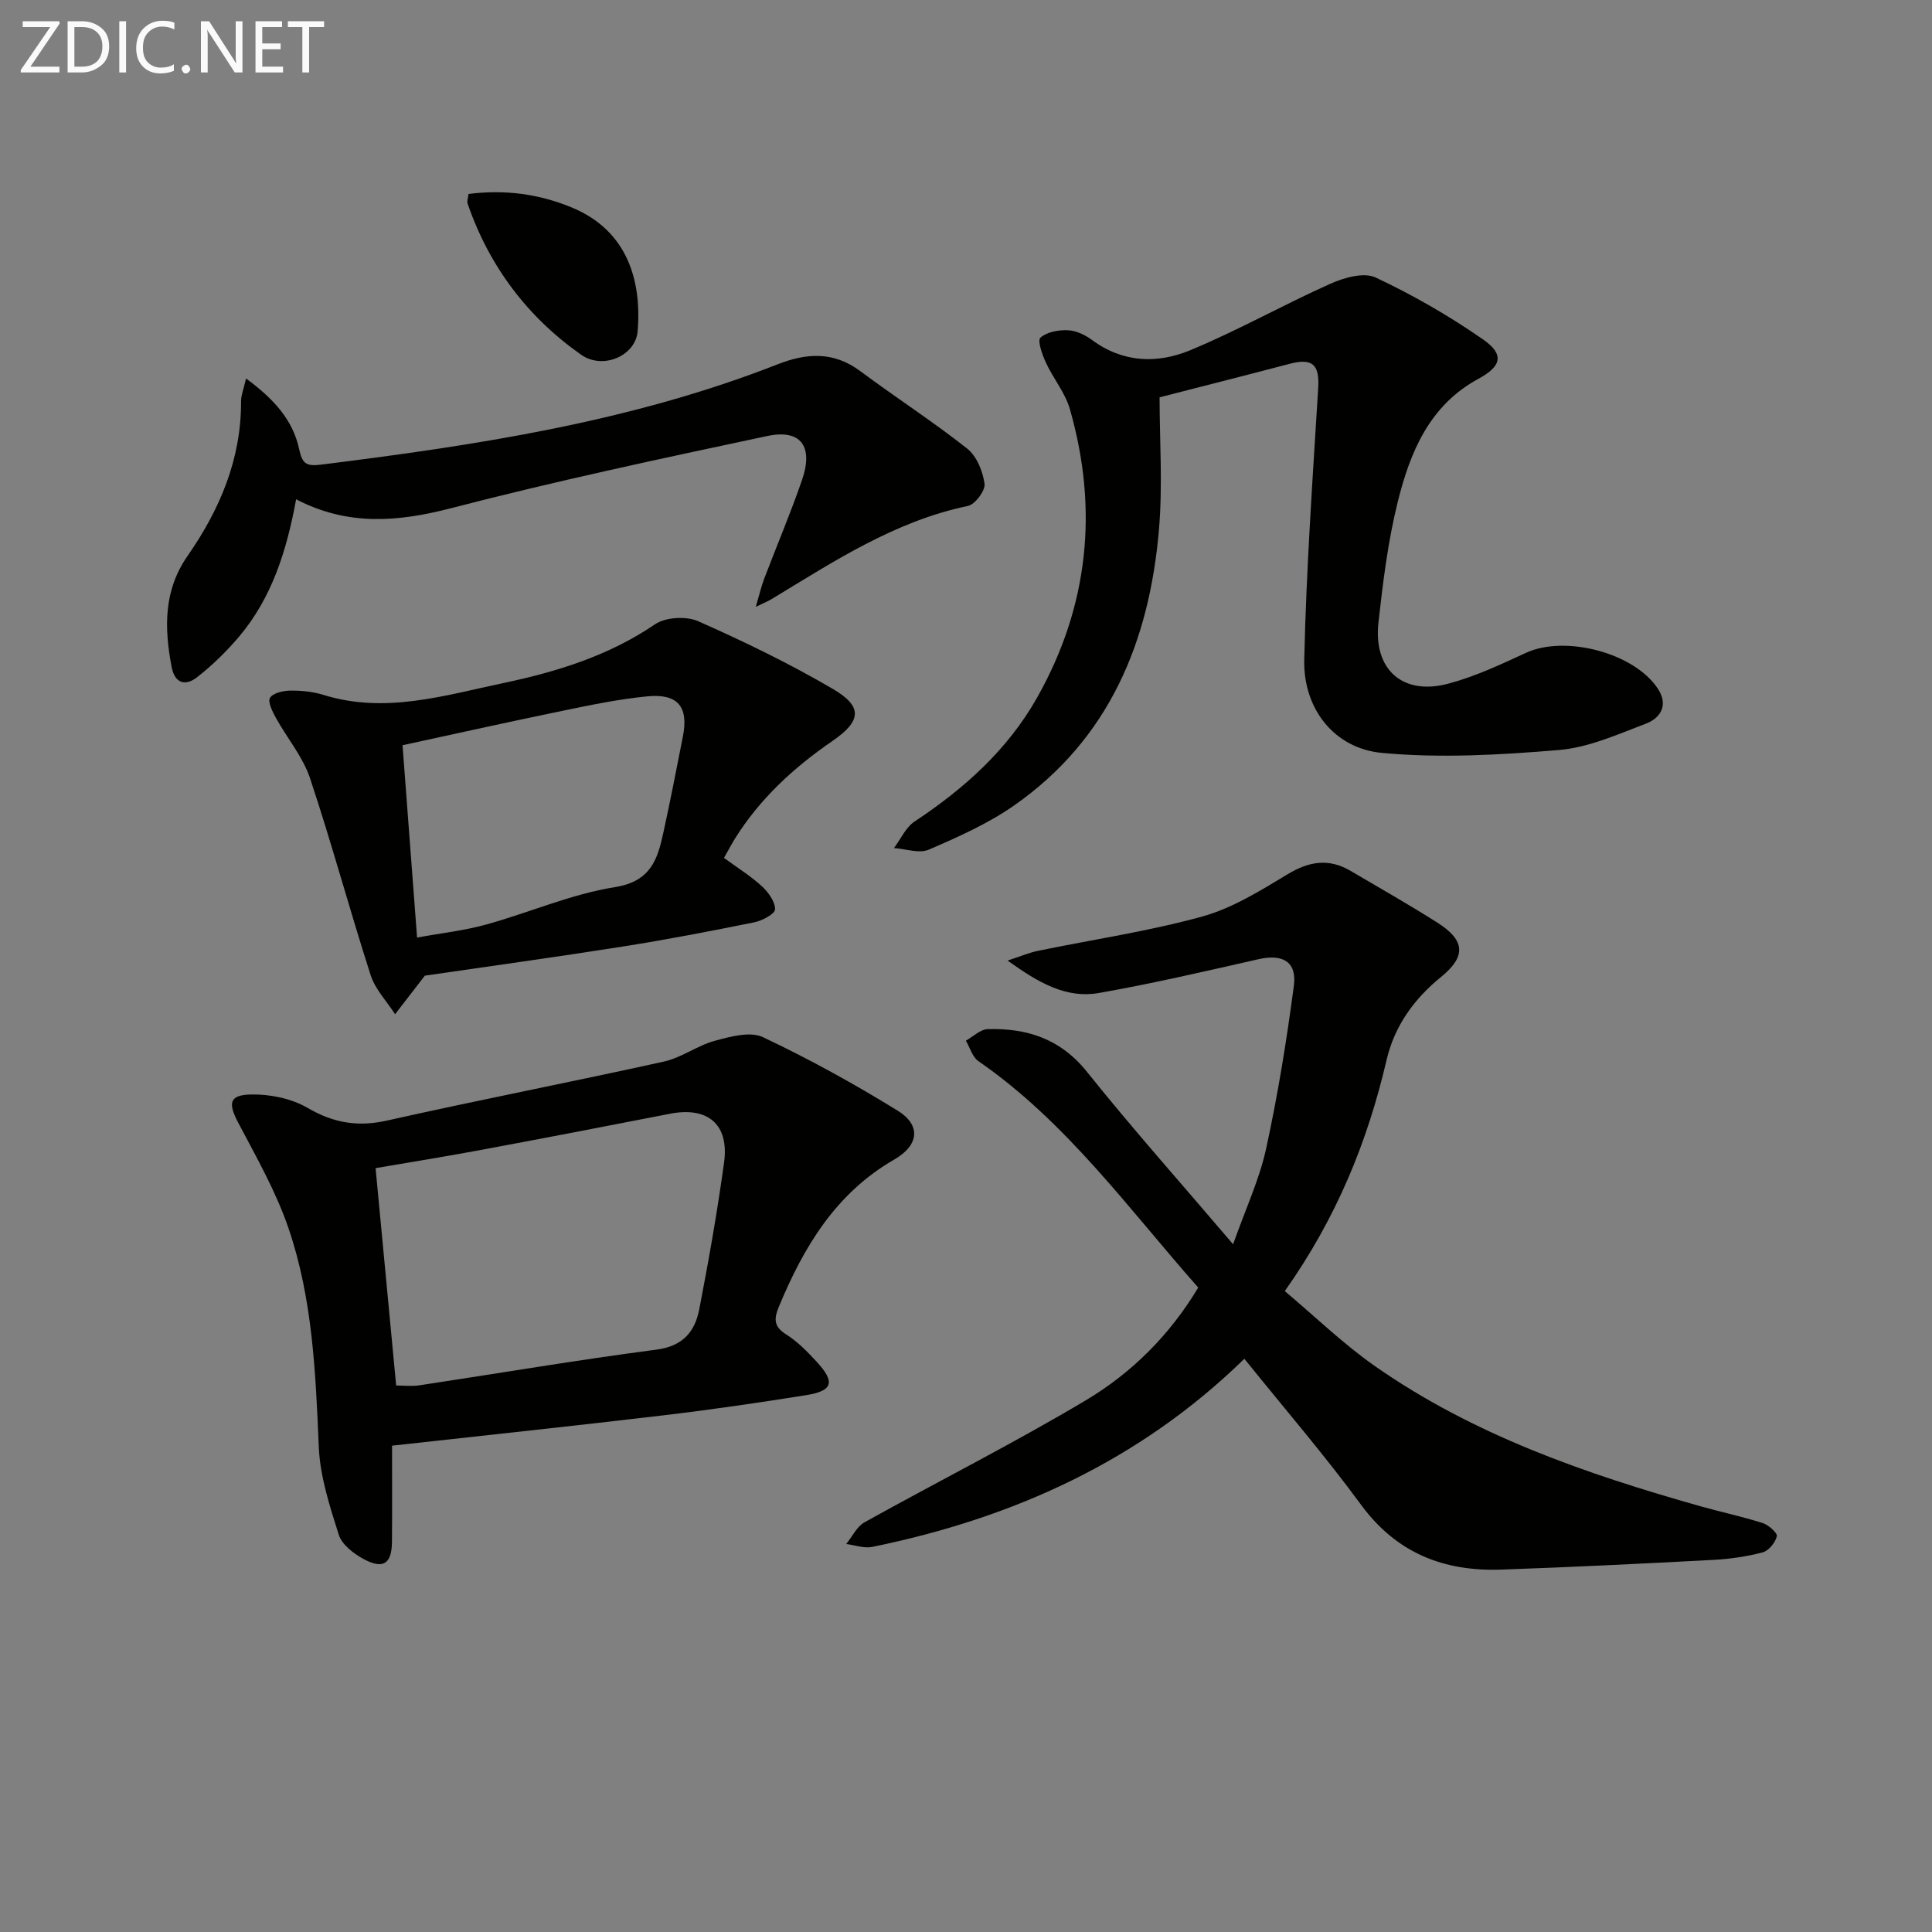
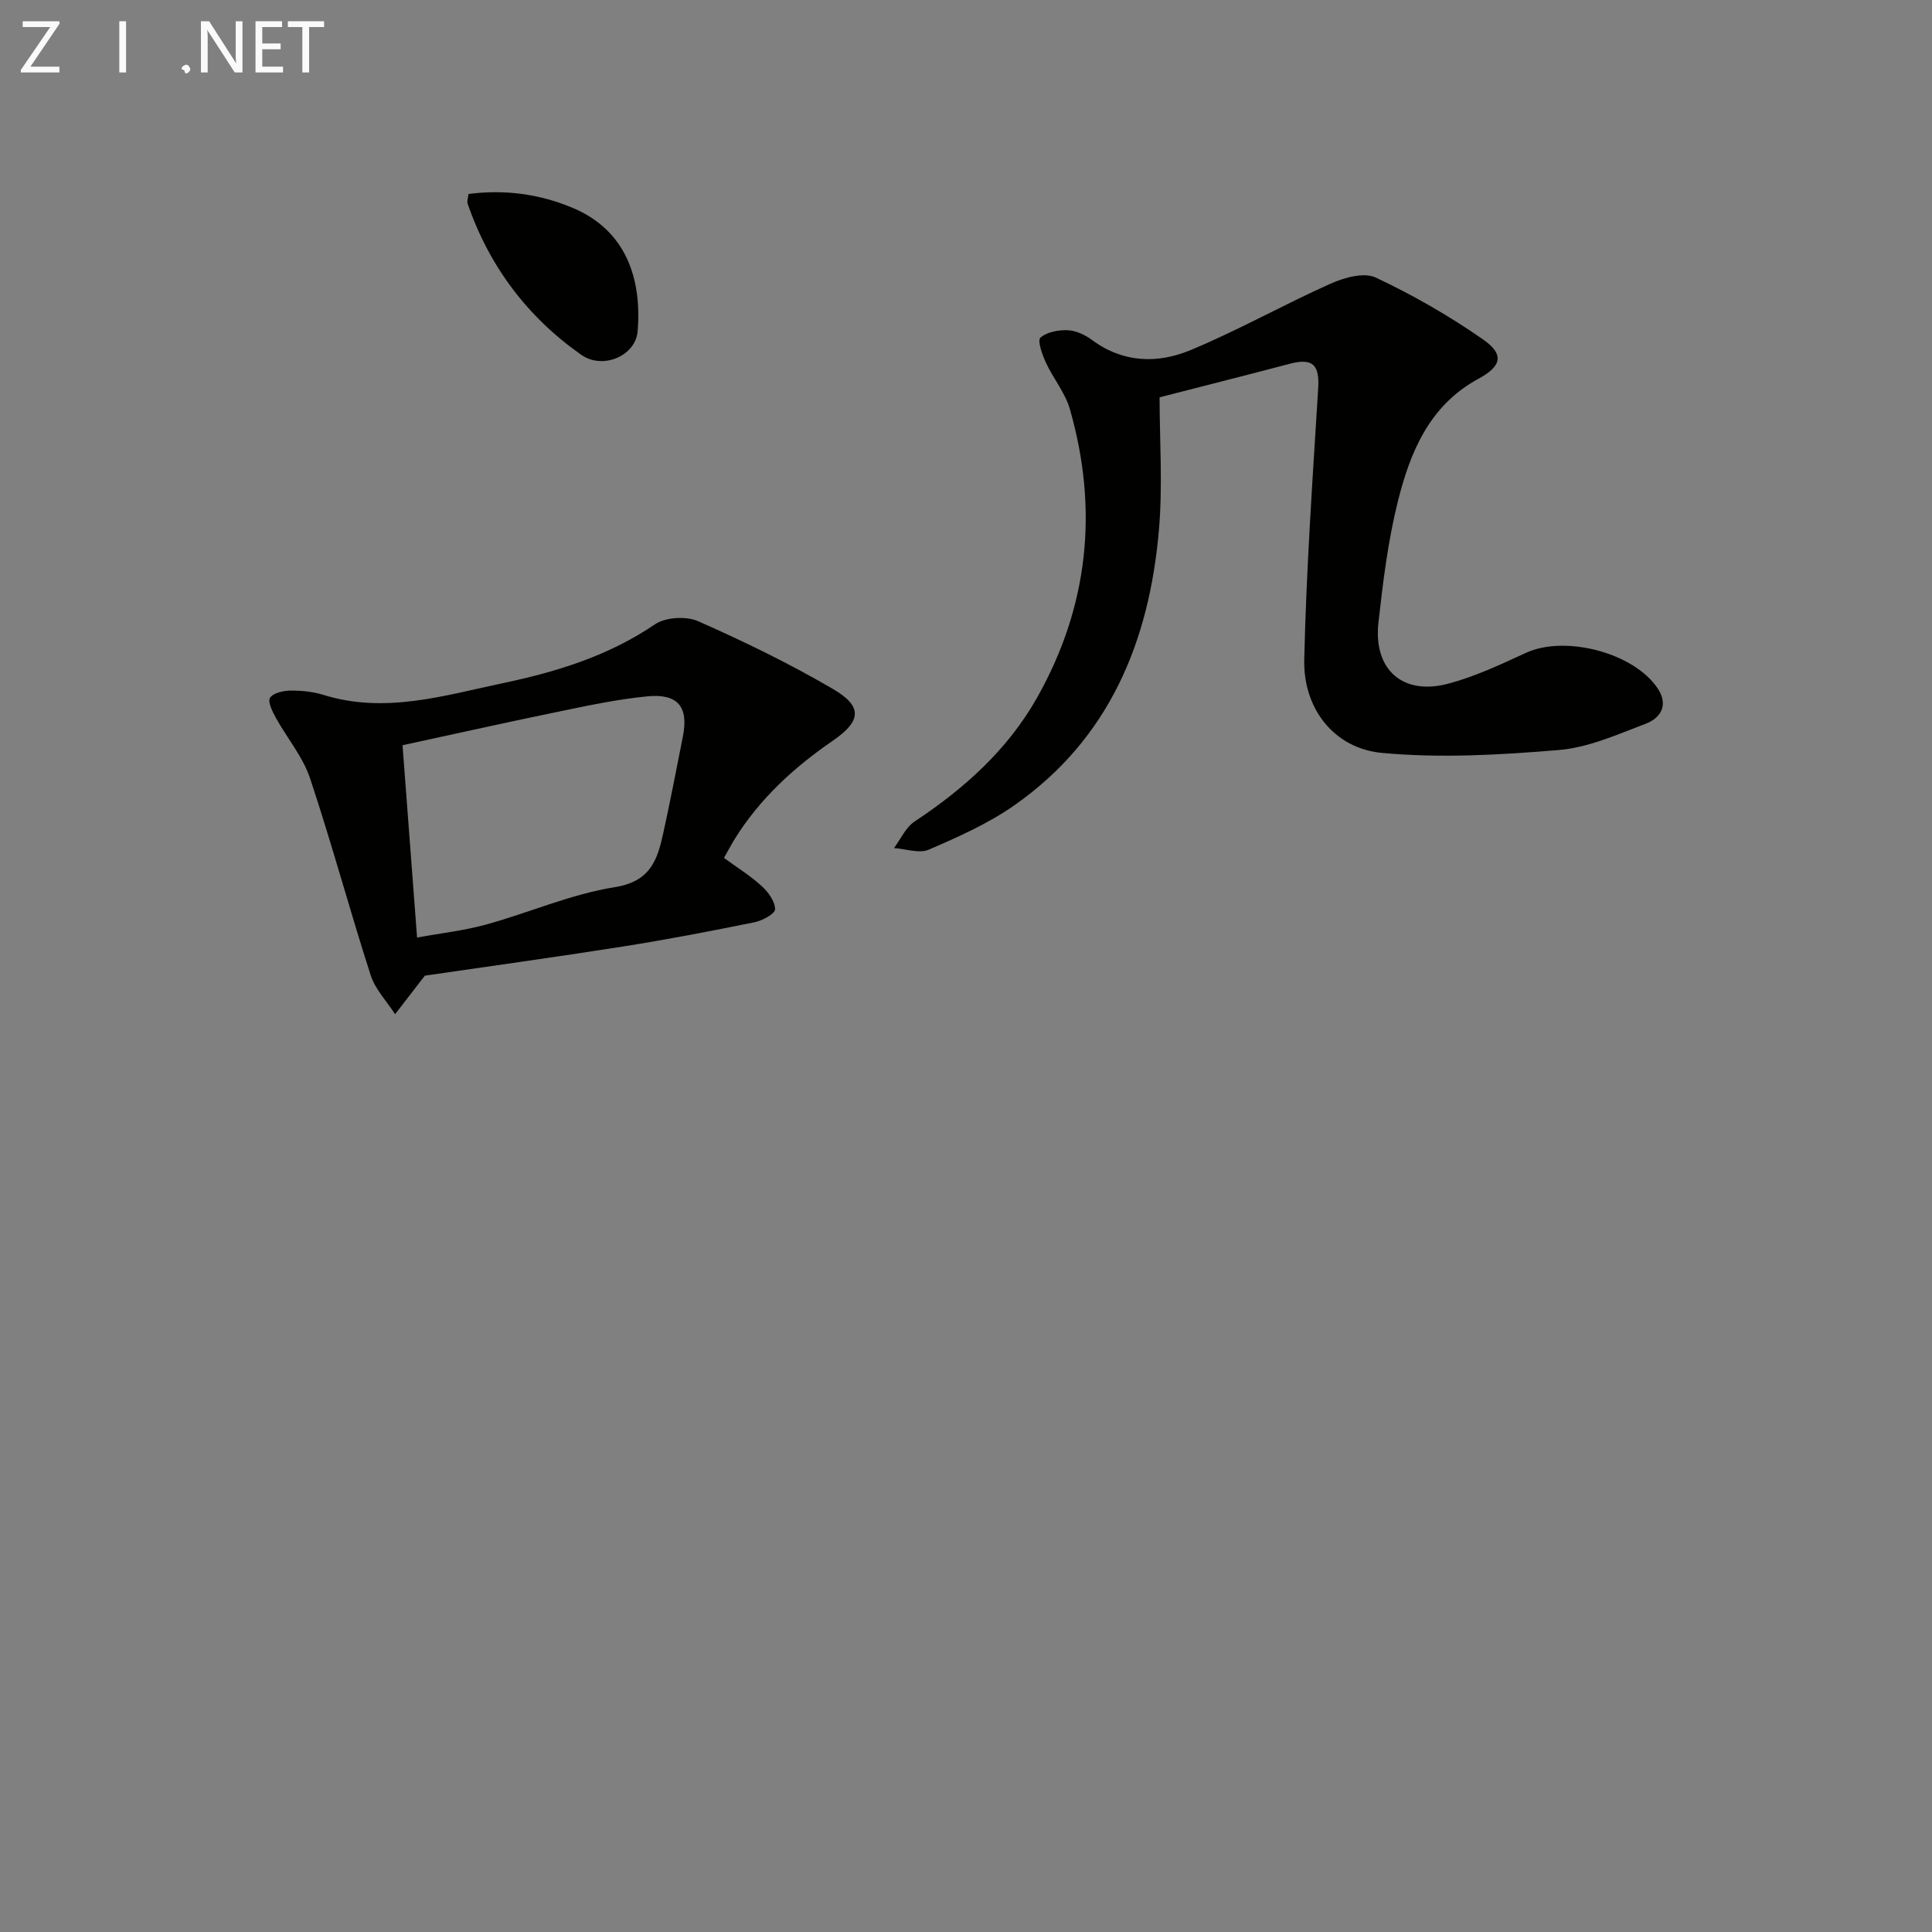
<svg xmlns="http://www.w3.org/2000/svg" enable-background="new 0 0 400 400" viewBox="0 0 400 400">
  <rect x="0" y="0" width="400" height="400" fill="#808080" stroke="none" />
-   <path d="m257.63 281.32c-21.75 21.23-47.95 33-77.04 38.95-1.69.34-3.59-.37-5.39-.6 1.25-1.53 2.19-3.61 3.8-4.5 15.23-8.48 30.82-16.32 45.78-25.24 9.45-5.63 17.33-13.41 23.3-23.35-14.51-16.43-27.27-34.27-45.51-46.88-1.25-.86-1.75-2.8-2.6-4.24 1.5-.83 2.99-2.34 4.51-2.39 8.15-.23 15.09 1.99 20.57 8.85 9.43 11.78 19.49 23.06 30.25 35.69 2.61-7.38 5.44-13.41 6.83-19.76 2.43-11.15 4.26-22.45 5.75-33.77.66-4.98-2.33-6.62-7.31-5.49-10.99 2.49-21.97 5.05-33.06 7-6.72 1.18-12.41-2.05-18.9-6.72 2.83-.92 4.5-1.64 6.24-2 11.36-2.34 22.89-4.04 34.04-7.11 6.24-1.72 12.07-5.36 17.7-8.76 4.47-2.7 8.56-3.34 13.06-.68 6.02 3.55 12.11 6.99 18 10.74 5.74 3.66 5.9 6.98.69 11.22-5.61 4.56-9.63 10.16-11.27 17.2-3.93 16.84-10.3 32.59-21.07 47.83 6.22 5.22 12.04 10.88 18.61 15.49 20.43 14.3 43.66 22.33 67.4 29.04 4.31 1.22 8.7 2.14 12.96 3.5 1.21.39 3.08 2.09 2.91 2.73-.34 1.32-1.69 3-2.93 3.33-3.35.88-6.84 1.38-10.31 1.56-14.61.78-29.22 1.5-43.84 2.01-11.83.41-21.62-3.38-28.98-13.38-7.56-10.31-15.93-20.01-24.19-30.27z" fill="#010100" />
-   <path d="m81.17 299.31c0 6.62.04 13.27-.02 19.92-.04 4.54-1.81 5.74-5.87 3.55-2.06-1.11-4.49-2.98-5.14-5.02-1.88-5.93-3.88-12.07-4.14-18.21-.65-15.32-1.28-30.64-6.26-45.23-2.59-7.6-6.66-14.74-10.43-21.9-2.09-3.98-1.91-5.72 2.64-5.82 3.91-.08 8.34.81 11.68 2.75 5.38 3.14 10.41 4.02 16.5 2.65 19.07-4.28 38.28-8 57.36-12.22 3.64-.81 6.89-3.32 10.52-4.3 3.2-.87 7.3-1.99 9.94-.75 9.57 4.52 18.89 9.66 27.9 15.22 4.86 2.99 4.45 7.15-.69 10.11-12.1 6.97-18.73 18.04-23.87 30.4-1.02 2.45-1.21 4.13 1.44 5.79 2.36 1.48 4.4 3.57 6.31 5.64 3.94 4.26 3.43 6.08-2.19 6.97-9.84 1.57-19.7 3.01-29.59 4.18-18.44 2.19-36.91 4.14-56.09 6.27zm.85-12.46c1.49 0 3.17.21 4.78-.03 16.37-2.47 32.69-5.25 49.1-7.39 5.52-.72 7.98-3.74 8.88-8.38 1.95-10.07 3.73-20.19 5.13-30.35 1.09-7.93-3.37-11.64-11.2-10.11-13.17 2.58-26.35 5.11-39.55 7.57-7.26 1.35-14.55 2.51-21.4 3.69 1.43 15.13 2.82 29.77 4.26 45z" fill="#010100" />
  <path d="m240.08 82.26c0 8.89.66 18.2-.13 27.39-1.98 23.14-10.27 43.35-30.03 57.14-5.39 3.76-11.56 6.5-17.62 9.12-1.99.86-4.79-.17-7.21-.33 1.4-1.86 2.43-4.28 4.26-5.49 10.28-6.81 19.3-14.88 25.39-25.69 10.64-18.88 12.72-38.91 6.77-59.69-.98-3.41-3.46-6.36-4.97-9.64-.76-1.64-1.79-4.56-1.13-5.16 1.33-1.19 3.75-1.62 5.69-1.54 1.71.08 3.59.98 5.01 2.03 6.38 4.73 13.51 4.92 20.27 2.13 9.9-4.1 19.29-9.42 29.08-13.79 2.82-1.26 6.92-2.42 9.34-1.29 7.74 3.64 15.25 7.95 22.27 12.84 4.44 3.1 3.81 5.54-.97 8.13-10.17 5.5-14.16 15.22-16.71 25.48-2.03 8.17-3.07 16.63-4 25.02-1.07 9.71 5.01 15.12 14.41 12.64 5.56-1.47 10.89-3.98 16.15-6.4 8.09-3.73 22.41-.02 27.3 7.44 2.23 3.39.56 6.07-2.5 7.23-5.86 2.23-11.87 4.94-17.99 5.45-12.17 1.02-24.54 1.73-36.65.6-9.91-.93-16.31-9.18-16.08-19.29.42-18.76 1.74-37.51 2.89-56.25.29-4.82-1.14-6.27-5.91-5.02-8.63 2.28-17.29 4.46-26.93 6.94z" fill="#010100" />
  <path d="m149.89 177.62c2.87 2.1 5.57 3.77 7.86 5.88 1.33 1.23 2.73 3.16 2.72 4.77-.01.93-2.65 2.35-4.28 2.68-9.09 1.84-18.21 3.6-27.38 5.04-14.08 2.22-28.2 4.16-40.85 6.01-2.57 3.33-4.37 5.66-6.16 7.98-1.73-2.68-4.12-5.15-5.06-8.08-4.36-13.54-8.06-27.3-12.56-40.8-1.48-4.43-4.73-8.26-7.04-12.44-.72-1.3-1.75-3.36-1.24-4.18.64-1.01 2.75-1.48 4.22-1.5 2.3-.02 4.7.22 6.88.9 12.75 3.96 25 .11 37.25-2.47 11.05-2.33 21.77-5.63 31.35-12.15 2.19-1.49 6.48-1.74 8.96-.64 9.51 4.21 18.93 8.78 27.9 14.03 6.17 3.61 5.92 6.62-.08 10.74-8.06 5.53-15.09 12-20.28 20.34-.69 1.13-1.31 2.31-2.21 3.89zm-63.54 16.49c4.95-.91 9.72-1.43 14.29-2.69 8.94-2.47 17.6-6.31 26.68-7.75 7.37-1.18 8.79-5.66 10-11.18 1.46-6.64 2.74-13.31 4.06-19.98 1.22-6.13-.99-8.95-7.34-8.34-5.92.57-11.79 1.8-17.64 3.01-11.14 2.29-22.24 4.77-33.06 7.11 1.02 13.56 2 26.42 3.01 39.82z" fill="#010100" />
-   <path d="m156.48 125.64c.76-2.58 1.14-4.25 1.74-5.83 2.59-6.82 5.46-13.54 7.83-20.43 2.4-6.97-.24-10.58-7.19-9.11-21.89 4.65-43.79 9.32-65.45 14.94-11.06 2.87-21.45 3.72-32.1-1.84-1.96 10.69-5.04 20.46-11.89 28.53-2.56 3.01-5.45 5.82-8.55 8.26-2.43 1.92-4.67 1.45-5.35-2.13-1.51-8.02-1.68-15.76 3.31-22.93 6.68-9.6 11.13-20.04 11.08-32.02 0-1.25.53-2.5 1.03-4.72 5.59 4.12 9.66 8.45 10.99 14.6.64 2.97 1.38 3.63 4.52 3.24 32.15-4.01 64.11-8.84 94.51-20.76 6.06-2.38 11.63-2.72 17.17 1.41 7.3 5.44 14.98 10.39 22.12 16.03 1.96 1.55 3.23 4.69 3.59 7.27.2 1.4-1.95 4.29-3.44 4.6-15.2 3.16-27.84 11.54-40.77 19.36-.65.38-1.38.67-3.15 1.53z" fill="#010100" />
  <path d="m97 40.16c7.5-.96 14.61-.02 21.46 2.83 11.38 4.74 14.44 15.02 13.55 25.63-.43 5.03-7.17 8.01-11.7 4.82-11.12-7.82-19.02-18.31-23.48-31.24-.2-.54.09-1.25.17-2.04z" fill="#010100" />
  <g fill="#fafafa">
    <path d="m12.4 4.8-6.1 9h6v1.2h-8v-.5l6.1-8.9h-5.7v-1.2h7.6v.4z" />
-     <path d="m14 15v-10.6h3c1.6 0 2.9.5 4 1.4s1.6 2.2 1.6 3.8-.5 3-1.6 3.9-2.4 1.5-4 1.5zm1.4-9.4v8.2h1.6c1.3 0 2.4-.4 3.1-1.1s1.1-1.8 1.1-3.1-.4-2.3-1.2-3-1.8-1-3.1-1z" />
    <path d="m26.1 4.4v10.6h-1.4v-10.6z" />
-     <path d="m36.1 14.6c-.8.4-1.8.6-2.9.6-1.5 0-2.7-.5-3.6-1.4s-1.4-2.2-1.4-3.8c0-1.7.5-3.1 1.5-4.1s2.3-1.6 3.9-1.6c1 0 1.8.1 2.5.4v1.4c-.8-.4-1.6-.6-2.5-.6-1.2 0-2.1.4-2.9 1.2s-1.1 1.8-1.1 3.2c0 1.3.3 2.3 1 3s1.6 1.1 2.7 1.1c1 0 2-.2 2.7-.7v1.3z" />
-     <path d="m37.6 14.3c0-.2.1-.5.3-.6s.4-.3.6-.3c.3 0 .5.1.6.3s.3.4.3.6-.1.4-.3.6-.4.3-.6.3c-.3 0-.5-.1-.6-.3s-.3-.4-.3-.6z" />
+     <path d="m37.6 14.3c0-.2.1-.5.3-.6s.4-.3.6-.3c.3 0 .5.1.6.3s.3.4.3.6-.1.4-.3.6-.4.3-.6.3s-.3-.4-.3-.6z" />
    <path d="m50.2 15h-1.6l-5.3-8.2c-.2-.2-.3-.5-.4-.7 0 .2.1.7.1 1.5v7.4h-1.4v-10.6h1.7l5.2 8.1c.2.4.4.6.4.7 0-.3-.1-.8-.1-1.5v-7.3h1.4z" />
    <path d="m58.6 15h-5.7v-10.6h5.5v1.2h-4.1v3.4h3.8v1.2h-3.8v3.6h4.3z" />
    <path d="m67.1 5.6h-3.1v9.4h-1.4v-9.4h-3v-1.2h7.5z" />
  </g>
</svg>